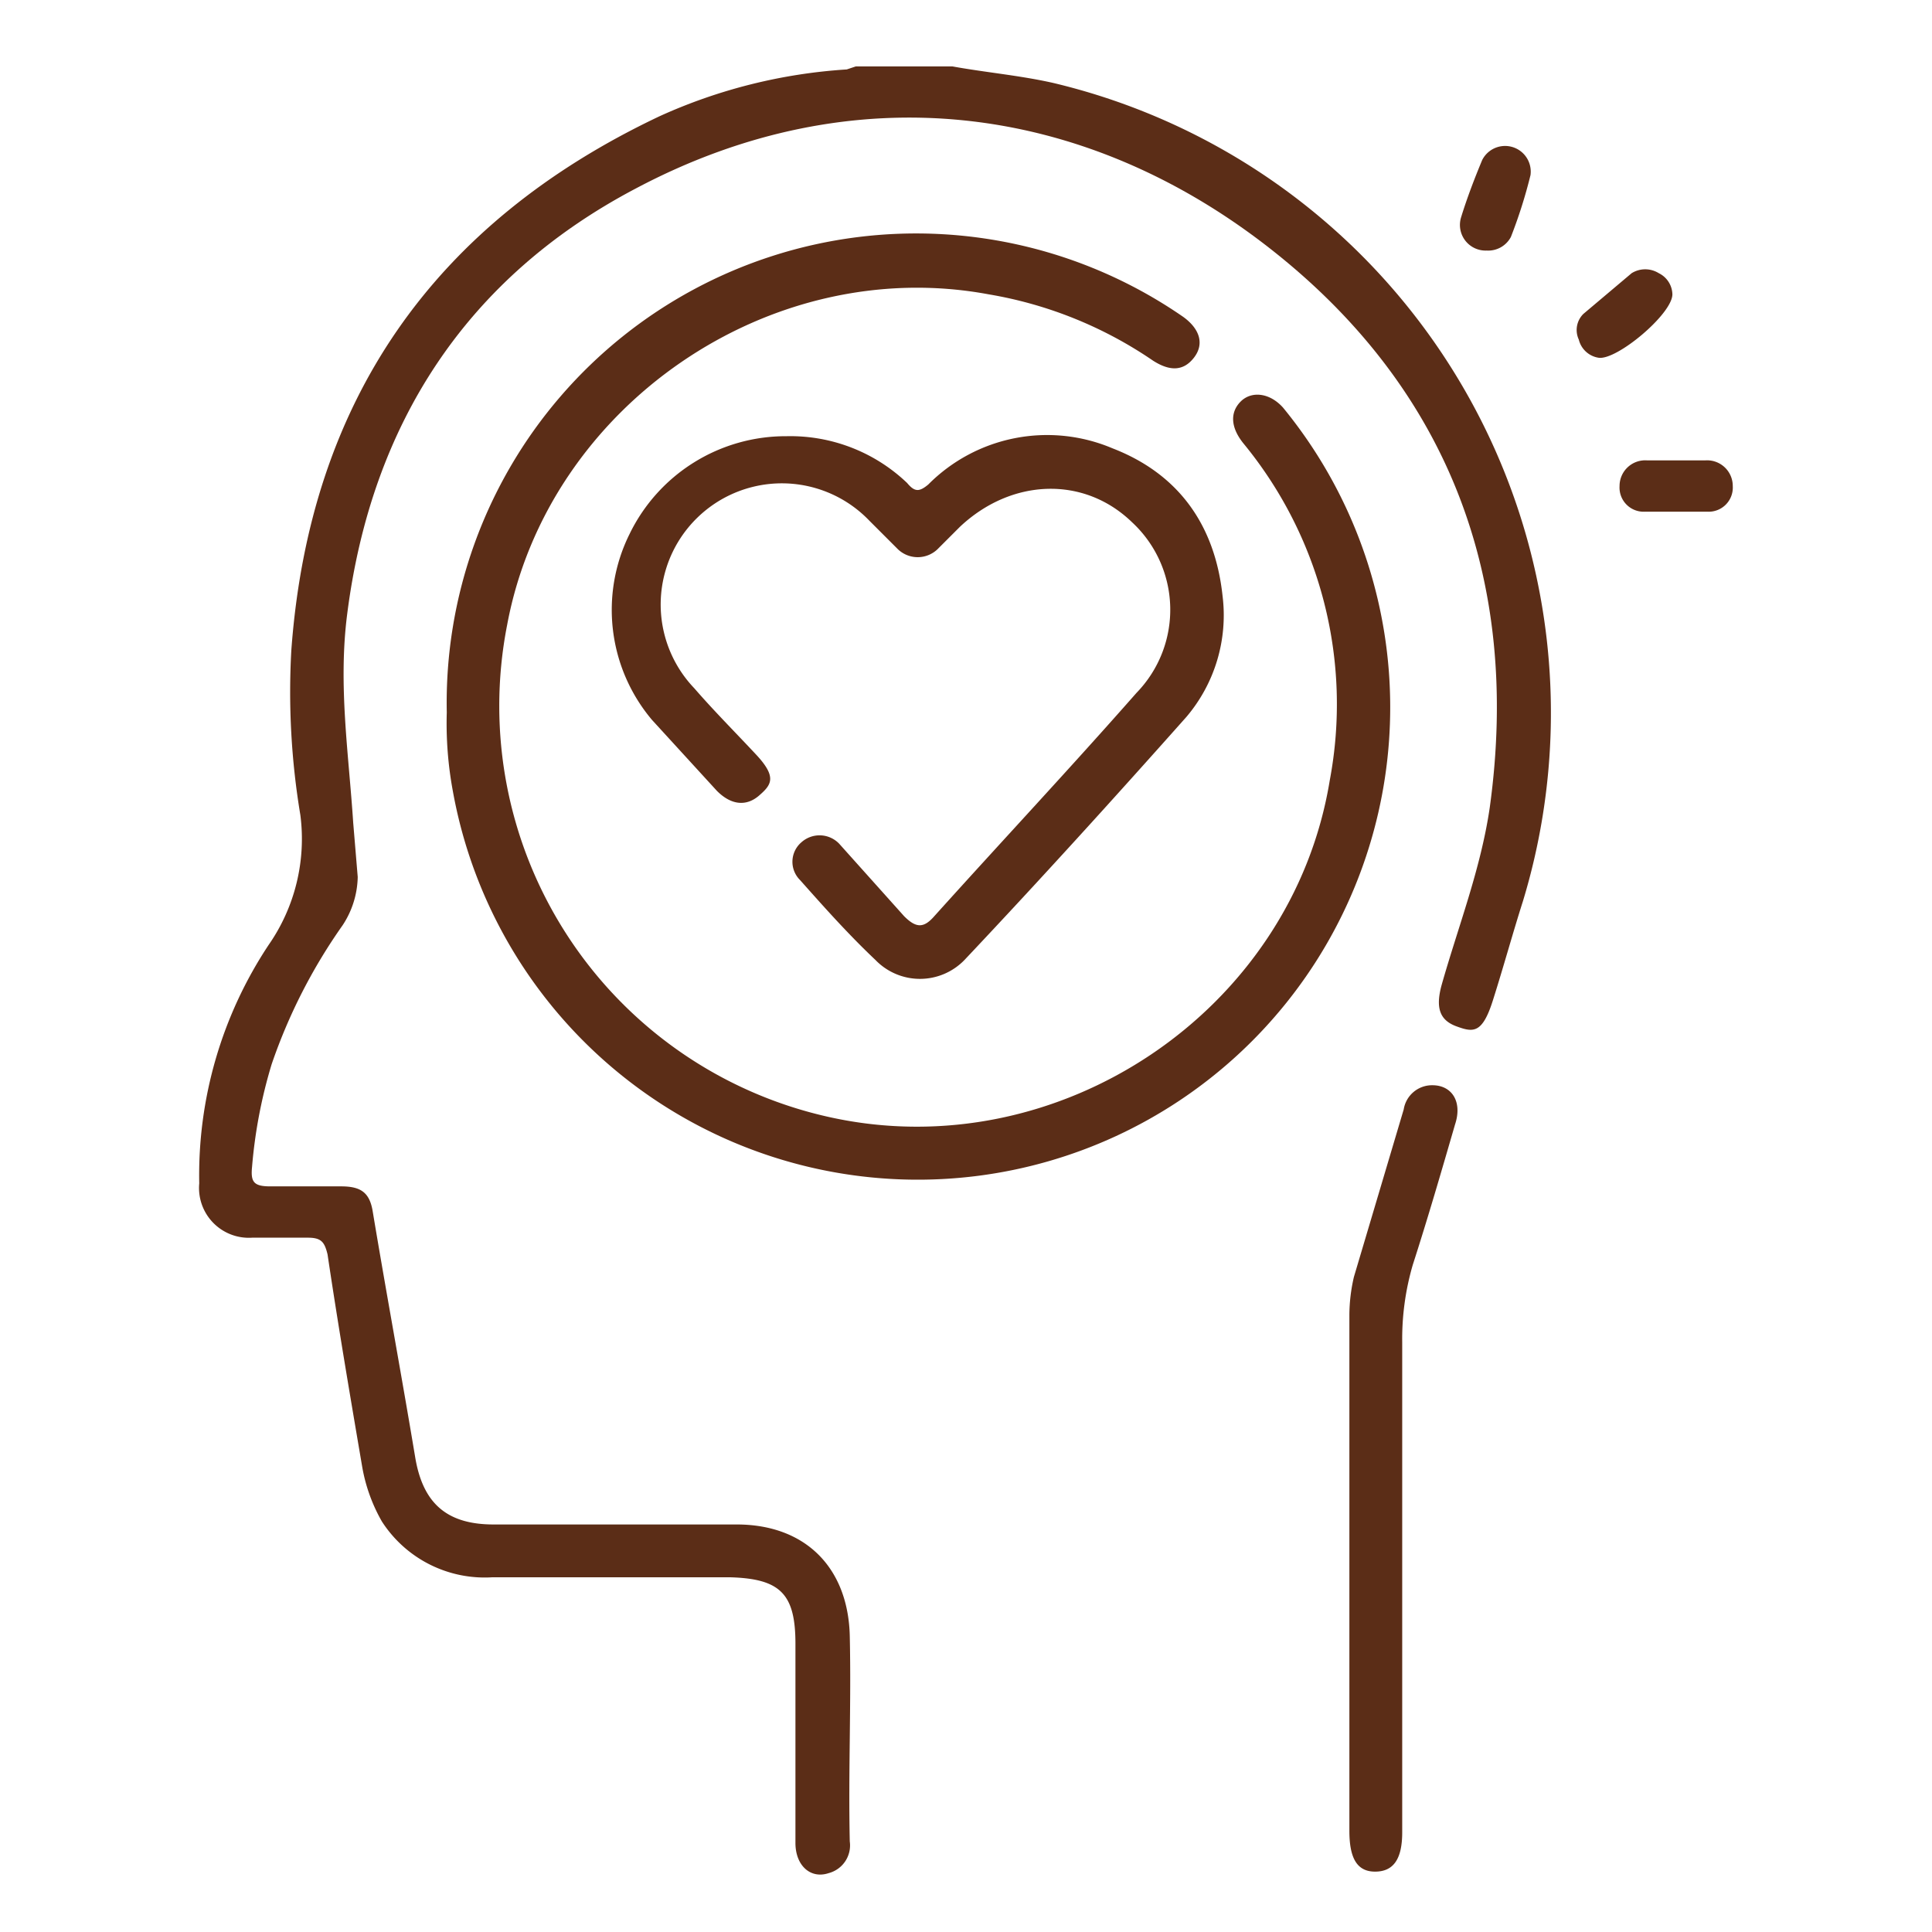
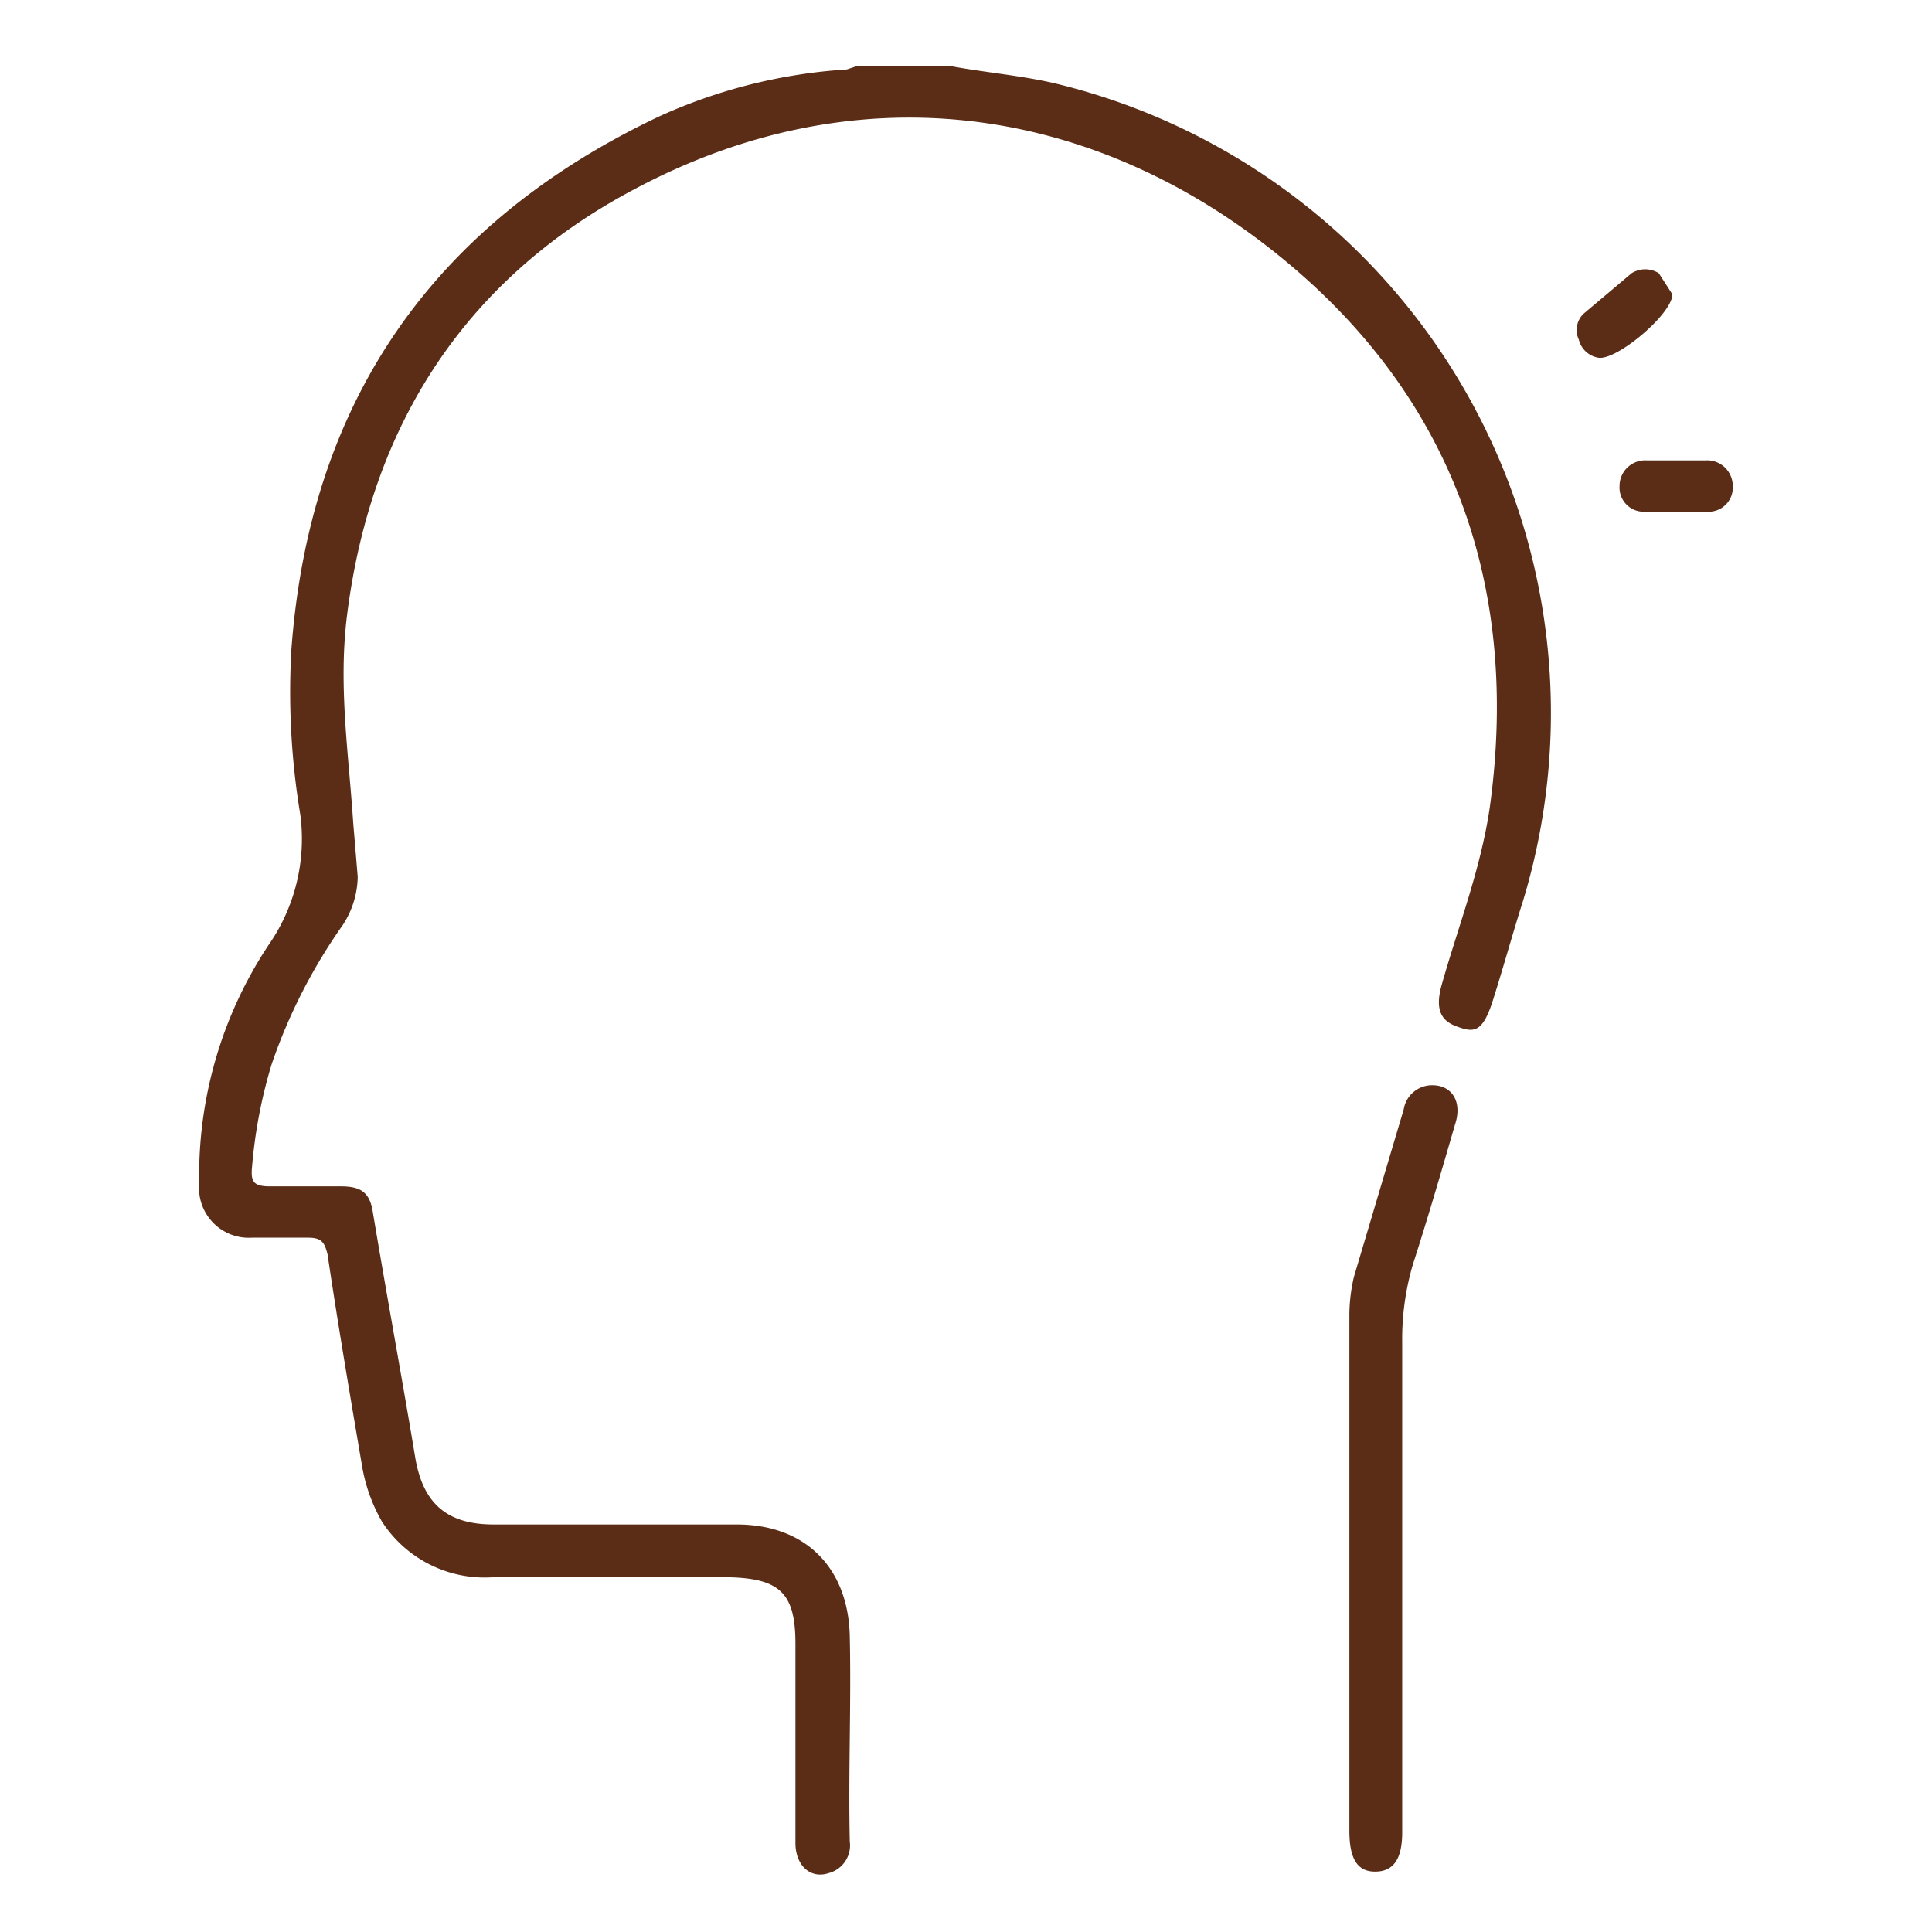
<svg xmlns="http://www.w3.org/2000/svg" width="128" height="128" viewBox="0 0 128 128">
  <path d="M63.1,4.4c2.2.4,4.5.6,6.7,1.1a42.9,42.9,0,0,1,31.1,54.2c-.7,2.2-1.3,4.4-2,6.6s-1.3,2.1-2.4,1.7-1.4-1.2-1-2.7c1.1-3.9,2.6-7.7,3.2-11.8,2.1-15.2-2.8-28-14.9-37.3S56.6,4.8,42.1,12.5C30.9,18.4,24.6,28.1,23,40.7c-.6,4.7.1,9.2.4,13.8l.3,3.6a6,6,0,0,1-1,3.2A36.4,36.4,0,0,0,18,70.5a32.6,32.6,0,0,0-1.3,6.8c-.1,1,.1,1.3,1.2,1.3h4.7c1.3,0,1.9.4,2.1,1.7.9,5.4,1.9,10.8,2.8,16.2.5,3.1,2.1,4.5,5.2,4.5H48.8c4.6,0,7.4,2.9,7.5,7.4s-.1,9,0,13.6a1.9,1.9,0,0,1-1.4,2.1c-1.2.4-2.2-.5-2.2-2V108.9c0-3.3-1-4.3-4.3-4.4H32.6a8.1,8.1,0,0,1-7.3-3.7A11.1,11.1,0,0,1,24,97.2c-.8-4.7-1.6-9.4-2.3-14.1-.2-.8-.4-1.1-1.3-1.1H16.7a3.3,3.3,0,0,1-3.5-3.6,27.6,27.6,0,0,1,4.6-15.8A12.3,12.3,0,0,0,19.9,54a49.5,49.5,0,0,1-.6-10.9c1.2-16.5,9.4-28.3,24.4-35.4A35.4,35.4,0,0,1,56.1,4.6l.6-.2Z" style="fill:#5b2d17" />
-   <path d="M29.6,47.2A31.1,31.1,0,0,1,78.4,21c1.1.8,1.4,1.8.7,2.7s-1.6.9-2.7.2a27.3,27.3,0,0,0-10.9-4.4C51,16.8,36.3,26.9,33.6,41.4A27.9,27.9,0,0,0,54.9,74c15.2,3.4,30.7-7,33.2-22.3a27.2,27.2,0,0,0-5.7-22.3c-.9-1.1-.9-2.1-.2-2.8s1.9-.6,2.8.4A31.3,31.3,0,1,1,30,52.4,24.6,24.6,0,0,1,29.6,47.2Z" style="fill:#5b2d17" />
-   <path d="M52.1,28.9a11.2,11.2,0,0,1,8,3.1c.5.6.8.6,1.4.1a11.1,11.1,0,0,1,12.2-2.4c4.4,1.7,6.8,5.1,7.3,9.8a10.4,10.4,0,0,1-2.4,8c-4.8,5.4-9.7,10.8-14.7,16.1a4.1,4.1,0,0,1-5.9,0c-1.8-1.7-3.4-3.5-5-5.3a1.7,1.7,0,0,1,.1-2.5,1.8,1.8,0,0,1,2.5.1l4.3,4.8c.8.8,1.3.8,2,0,4.5-5,9-9.8,13.4-14.8A7.9,7.9,0,0,0,75,34.6c-3.2-3.1-8-2.9-11.4.3l-1.5,1.5a1.9,1.9,0,0,1-2.6,0l-1.9-1.9A8,8,0,0,0,46,45.6c1.3,1.5,2.7,2.9,4.1,4.4s1,2,.2,2.7-1.8.7-2.8-.3l-4.3-4.7a11.3,11.3,0,0,1-1.5-12.3A11.5,11.5,0,0,1,52.1,28.9Z" style="fill:#5b2d17" />
  <path d="M89.4,104.1v-17a11.3,11.3,0,0,1,.3-2.5L93,73.5a1.9,1.9,0,0,1,1.9-1.6c1.3,0,2,1.1,1.5,2.6-.9,3.1-1.8,6.2-2.8,9.3a17.5,17.5,0,0,0-.7,5.1v32.5c0,1.8-.6,2.6-1.8,2.6s-1.7-.9-1.7-2.7Z" style="fill:#5b2d17" />
  <path d="M111,33.9h-2a1.6,1.6,0,0,1-1.7-1.7,1.7,1.7,0,0,1,1.8-1.7H113a1.7,1.7,0,0,1,1.8,1.7,1.6,1.6,0,0,1-1.7,1.7Z" style="fill:#5b2d17" />
-   <path d="M98.5,16.6a1.7,1.7,0,0,1-1.7-2.2c.4-1.3.9-2.6,1.4-3.8a1.7,1.7,0,0,1,3.2,1,32.4,32.4,0,0,1-1.3,4.1A1.7,1.7,0,0,1,98.5,16.6Z" style="fill:#5b2d17" />
-   <path d="M110.8,19.5c0,1.3-3.7,4.4-4.9,4.2a1.6,1.6,0,0,1-1.3-1.2,1.5,1.5,0,0,1,.3-1.7l3.2-2.7a1.7,1.7,0,0,1,1.8,0A1.6,1.6,0,0,1,110.8,19.5Z" style="fill:#5b2d17" />
+   <path d="M110.8,19.5c0,1.3-3.7,4.4-4.9,4.2a1.6,1.6,0,0,1-1.3-1.2,1.5,1.5,0,0,1,.3-1.7l3.2-2.7a1.7,1.7,0,0,1,1.8,0Z" style="fill:#5b2d17" />
</svg>